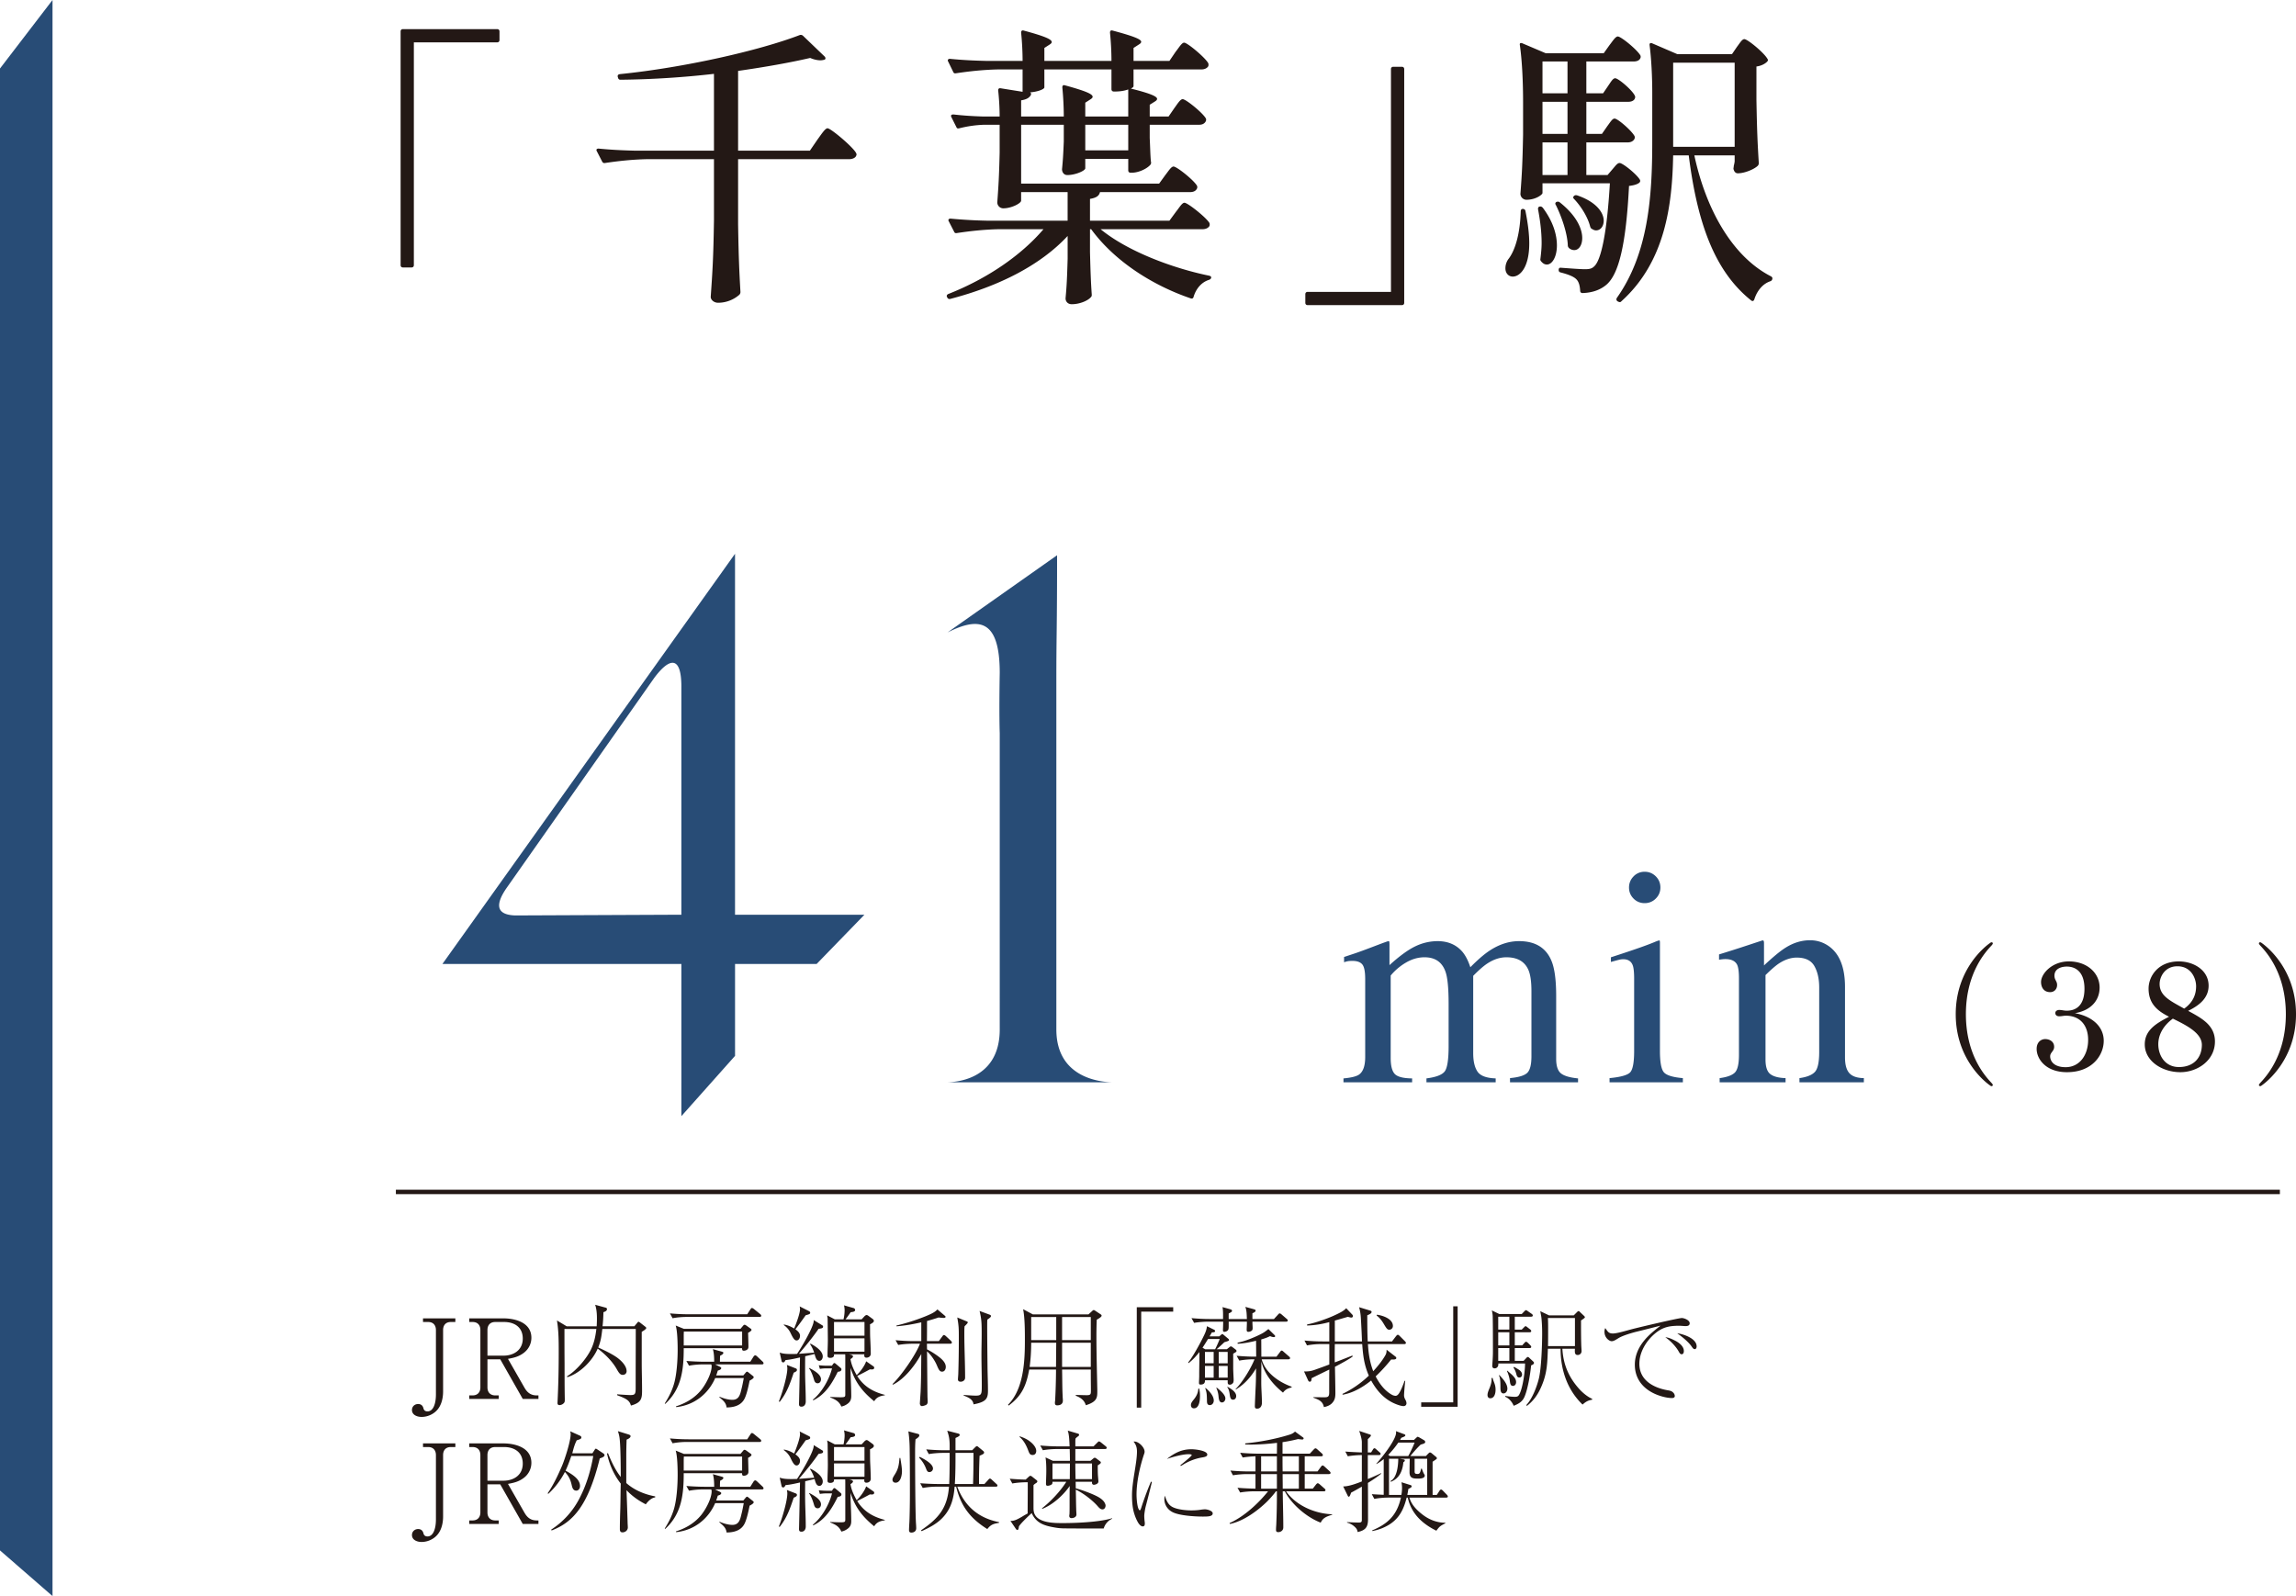
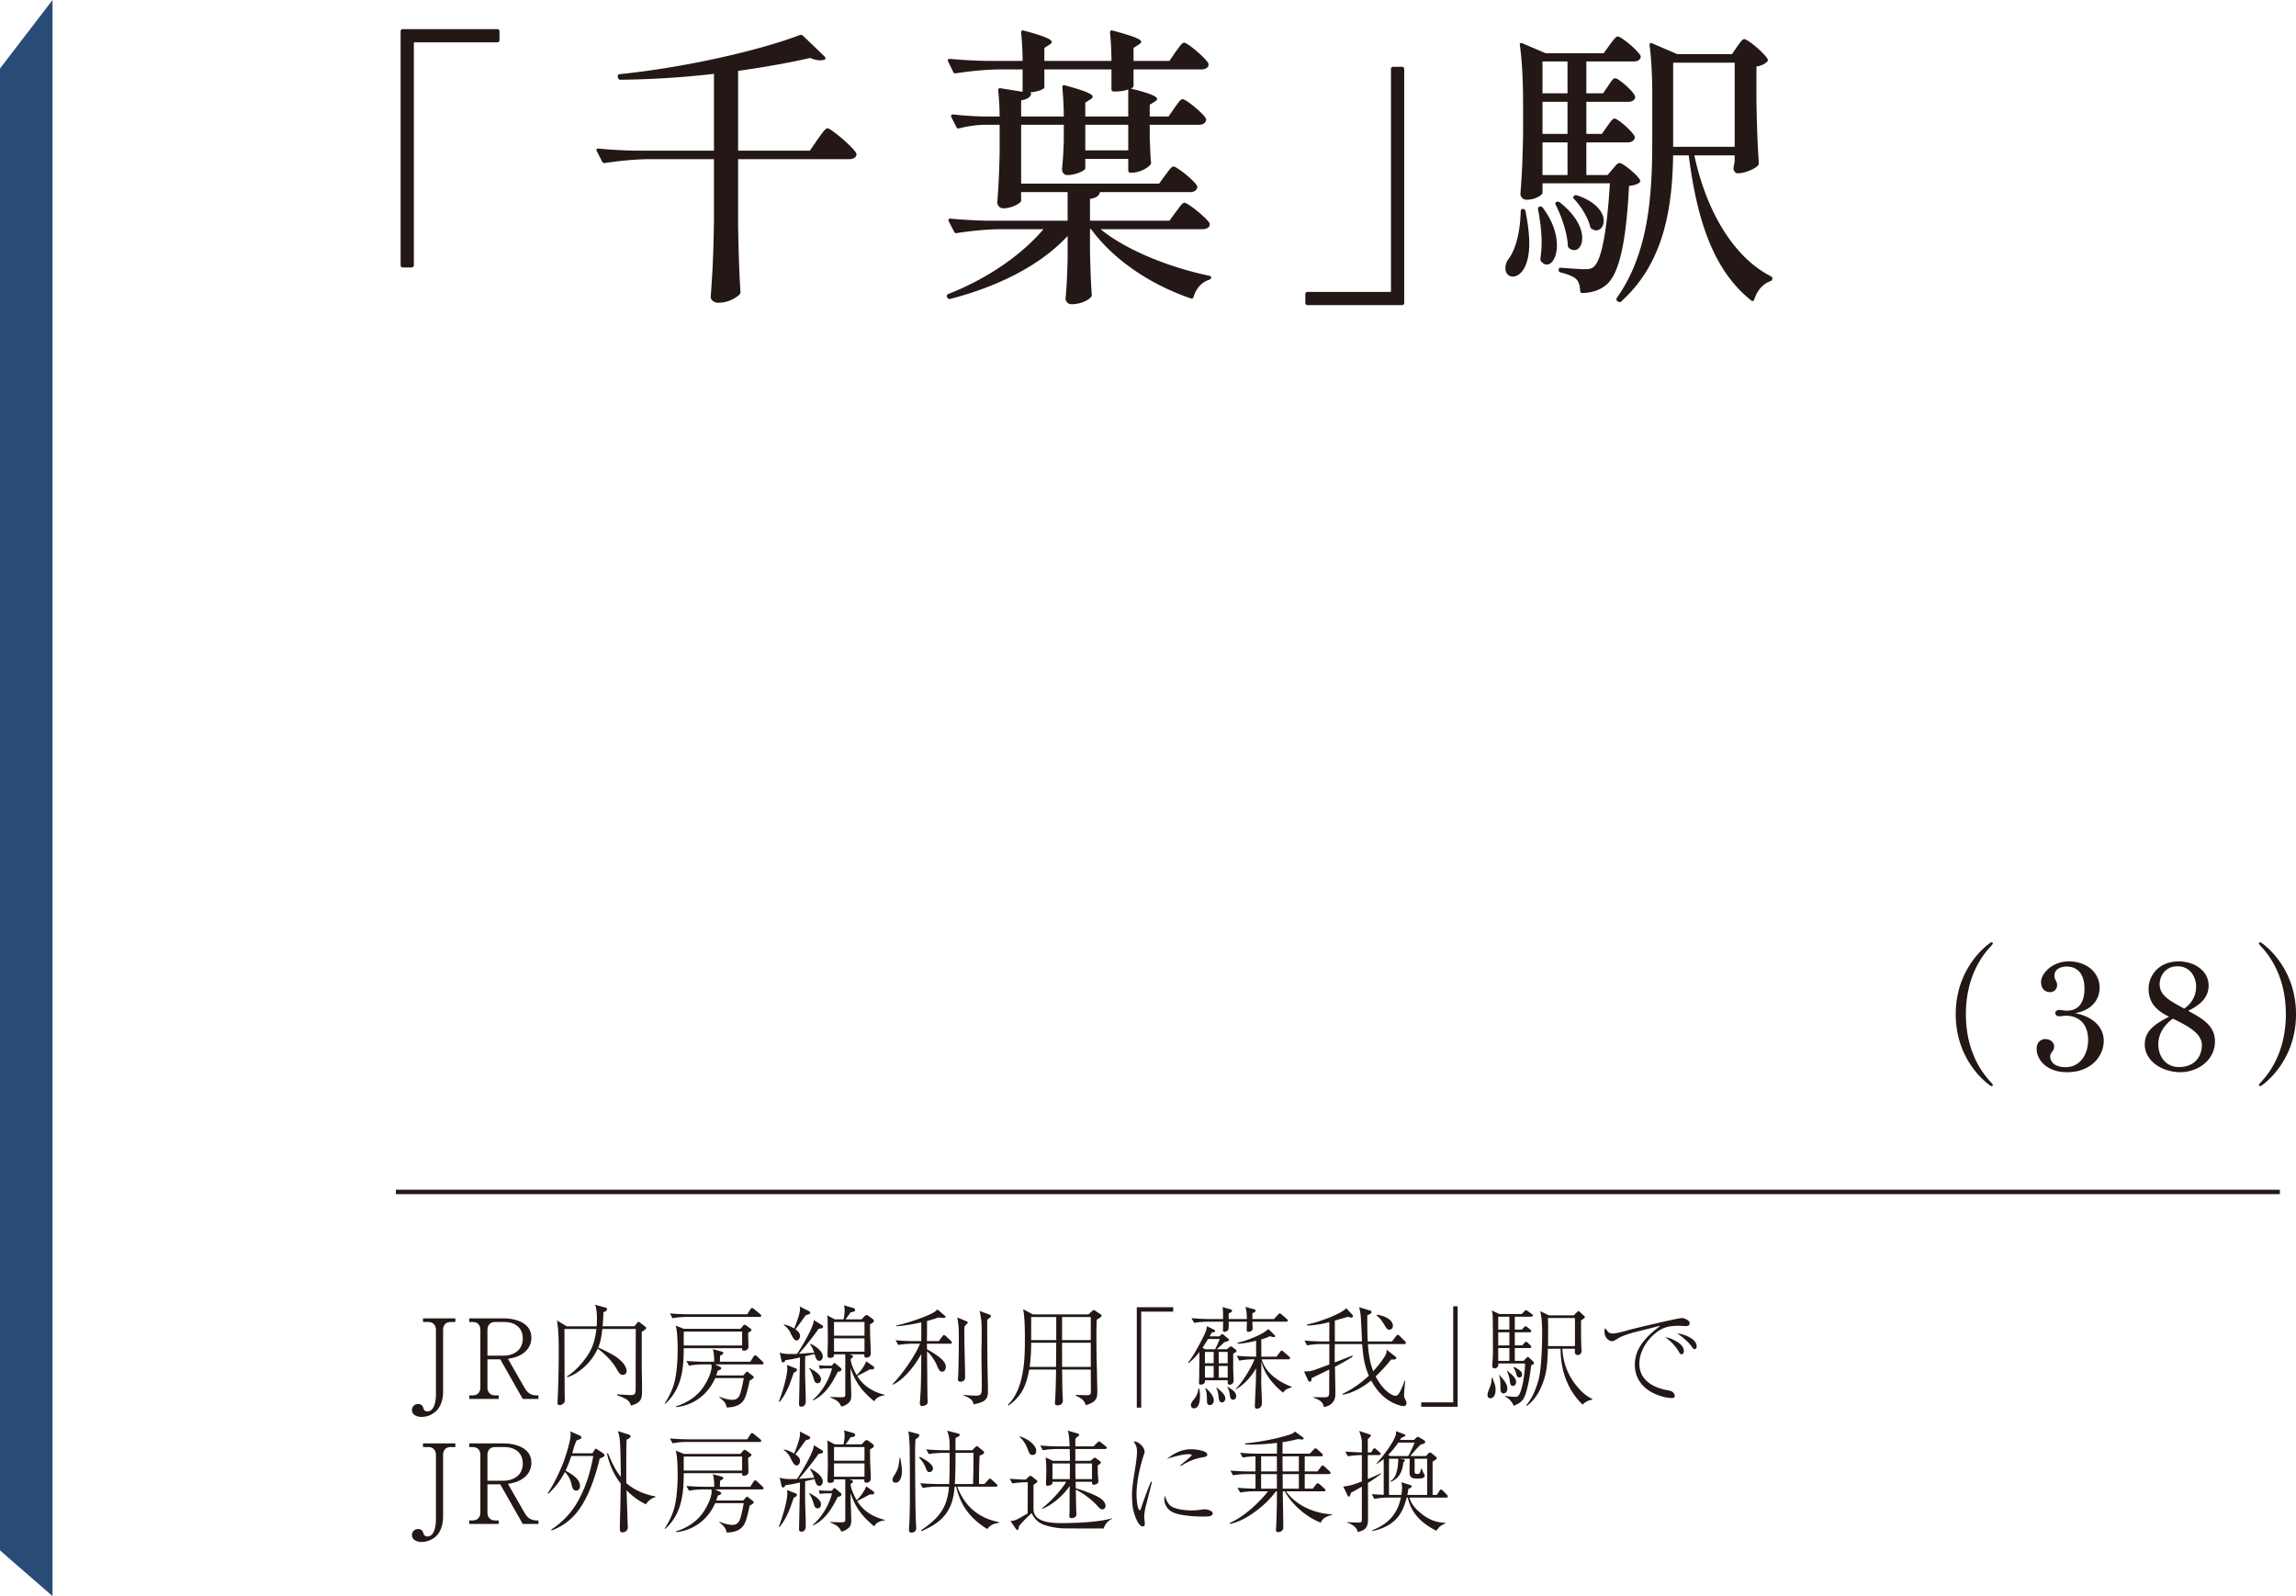
<svg xmlns="http://www.w3.org/2000/svg" data-name="レイヤー 1" width="221.202" height="153.787" viewBox="0 0 221.202 153.787">
  <path d="M39.645 25.77h-.822c-.142 0-.227-.085-.227-.227V3.033c0-.142.085-.227.227-.227h9.072c.142 0 .227.085.227.227v.822c0 .141-.085.227-.227.227h-8.023v21.461c0 .142-.085.227-.227.227zm29.14-18.654c-2.949.34-6.04.539-9.016.566-.141 0-.198-.084-.227-.198l-.028-.085c-.028-.17.057-.227.199-.256 6.18-.623 13.438-2.268 17.35-3.77a.32.32 0 01.312.084l2.07 1.986c.113.113.113.283-.029.311a1.36 1.36 0 01-.368.057c-.255 0-.596-.057-.993-.227-1.956.453-4.366.88-6.945 1.248v7.683h6.917l.737-1.077c.397-.54.737-1.078.964-1.078.312 0 2.438 1.787 2.75 2.382.057.114.057.17 0 .284-.085.197-.368.311-.68.311H71.11v6.294c.056 3.317.113 4.479.226 6.492a.364.364 0 01-.113.284 3.115 3.115 0 01-2.041.765c-.397 0-.71-.283-.71-.566.17-2.44.256-3.686.313-7.371v-5.898h-6.436c-1.418.029-2.721.17-4.054.368-.142.029-.227-.028-.284-.141l-.51-.992c-.085-.142-.028-.255.17-.255 1.134.113 2.268.17 3.43.198h7.684v-7.4zm44.505 13.296c.34-.425.595-.878.823-.878.311 0 2.097 1.417 2.41 1.955a.486.486 0 010 .284c-.114.198-.37.311-.653.311h-9.838c2.552 2.098 6.861 3.742 10.462 4.48.113.028.198.085.198.17-.028.141-.085.17-.198.227-.68.198-1.248.793-1.503 1.645-.028.14-.142.197-.283.14-3.742-1.275-7.371-3.629-9.583-6.662h-.113v2.211c.057 2.099.085 2.864.17 4.083 0 .114 0 .171-.085.255-.284.34-1.078.68-1.843.68-.397 0-.596-.282-.596-.567.114-1.247.143-1.898.2-3.798v-2.211c-2.638 2.835-6.635 4.847-11.313 6.066-.141.03-.227-.027-.284-.14l-.028-.057c-.056-.114 0-.228.142-.284 3.742-1.474 7.003-3.714 9.157-6.238h-4.28c-1.418.03-2.722.17-4.055.37-.142.027-.227 0-.283-.143l-.51-.992c-.086-.142 0-.255.17-.255a47.14 47.14 0 003.458.198h7.825v-2.75h-4.48v.822c0 .256-.935.738-1.7.738a.575.575 0 01-.596-.568c.114-1.588.17-2.38.227-4.79V12.02h-1.474c-.85.028-1.616.142-2.41.34-.142.029-.227.029-.284-.114l-.482-.962c-.085-.171 0-.256.2-.256.963.113 1.927.17 2.89.199h1.56c0-.795-.057-1.758-.142-2.524 0-.142.085-.227.227-.199l2.126.34V6.69h-2.353c-1.417.03-2.721.17-4.054.369-.142.027-.227 0-.283-.143l-.483-.992c-.085-.14 0-.255.17-.255 1.163.115 2.297.171 3.46.198h3.543c0-.878-.056-1.898-.141-2.72 0-.171.085-.256.255-.2 2.098.567 2.693.851 2.693 1.106 0 .086-.085.17-.227.256l-.482.311v1.247h6.464c0-.878-.056-1.898-.141-2.72 0-.171.085-.256.255-.2 2.126.567 2.75.851 2.75 1.079 0 .113-.114.197-.255.283l-.482.311v1.247h3.458l.596-.878c.34-.425.595-.88.822-.88.312 0 2.041 1.447 2.325 1.985a.486.486 0 010 .284c-.114.198-.369.312-.652.312h-6.55v1.616c0 .057-.084.142-.255.228 1.929.481 2.524.764 2.524.992 0 .113-.113.197-.256.283l-.453.283v1.135h1.814l.567-.822c.312-.426.568-.852.794-.852.312 0 1.957 1.333 2.24 1.871a.338.338 0 01-.028.284c-.114.199-.312.312-.624.312h-4.763v1.275c.056 1.192.056 1.645.114 2.269a.336.336 0 01-.03.284c-.282.367-1.105.793-1.814.793h-.113c-.142 0-.226-.085-.226-.227V15.31h-4.14v.906c0 .228-.935.652-1.73.652-.34 0-.51-.283-.51-.566.086-.879.114-1.332.17-2.665V12.02h-4.11v5.67h13.296l.596-.823c.311-.396.567-.822.793-.822.312 0 1.985 1.333 2.268 1.871.029.114.029.171-.028.285-.113.198-.312.311-.68.311h-8.647c-.086.34-.312.54-.964.652v2.098h7.654l.624-.85zm-4.592-11.795c-.313.114-.738.2-1.248.2h-.142c-.142 0-.227-.086-.227-.227v-1.9h-6.464v1.73c0 .17-.623.424-1.389.48.085.03.142.115.085.257-.141.255-.397.425-.935.51v1.56h4.11c0-.908-.056-1.957-.141-2.808 0-.17.085-.255.255-.198 2.07.566 2.665.85 2.665 1.105 0 .086-.085.17-.227.256l-.482.312v1.333h4.14v-2.61zm0 5.87V12.02h-4.14v2.467h4.14zm25.538-8.052h.822c.142 0 .227.085.227.226v22.511c0 .142-.085.227-.227.227h-9.072c-.142 0-.227-.085-.227-.227v-.822c0-.142.085-.227.227-.227h8.023V6.661c0-.141.085-.226.227-.226zm12.472 13.693c.114 0 .227.057.255.198.255 1.249.369 2.297.369 3.12 0 2.353-.907 3.203-1.588 3.203-.397 0-.709-.312-.709-.793 0-.256.057-.54.256-.852.708-.879 1.162-2.55 1.219-4.648 0-.143.084-.228.198-.228zm8.137-7.966c.283-.369.482-.738.708-.738.312 0 1.673 1.192 1.928 1.701.029.114.029.17-.028.284-.113.199-.34.312-.652.312h-3.97v3.146h2.042l.482-.566c.255-.283.454-.596.68-.596.312 0 1.673 1.106 1.957 1.617.057.113.028.198-.057.284-.227.17-.539.254-.992.31-.284 5.671-.993 8.478-2.155 9.498-.624.54-1.418.794-2.325.823-.141 0-.226-.085-.226-.227-.029-.453-.114-.85-.37-1.105-.283-.285-.85-.483-1.502-.653-.142-.028-.198-.113-.198-.226v-.03c0-.14.085-.226.227-.197.794.057 1.843.14 2.296.14s.68-.056.907-.282c.652-.596 1.22-3.176 1.503-7.995h-6.492v.936c0 .14-.624.651-1.56.651a.588.588 0 01-.567-.567c.142-1.898.199-2.834.256-5.698V9.836c0-1.814-.085-3.94-.312-5.5-.029-.17.056-.226.227-.17l2.268.965h5.585l.567-.795c.312-.396.566-.822.793-.822.312 0 1.9 1.305 2.184 1.844.028.113.028.17-.029.283-.114.2-.34.283-.652.283h-4.536v3.063h1.616l.482-.71c.255-.368.454-.737.68-.737.34 0 1.928 1.39 1.928 1.815-.028.311-.312.454-.68.454h-4.026v3.09h1.503l.51-.737zm-6.521 7.74h.028c.114-.029.199.028.284.113 1.02 1.36 1.36 2.637 1.36 3.629 0 1.105-.453 1.843-.963 1.843-.199 0-.369-.085-.539-.284-.085-.086-.113-.17-.085-.283.057-.482.114-.992.114-1.504 0-1.162-.17-2.324-.34-3.231-.029-.142.028-.255.141-.283zm2.693-13.978h-2.41v3.063h2.41V5.924zm0 6.975v-3.09h-2.41v3.09h2.41zm-2.41.822v3.146h2.41v-3.146h-2.41zm1.361 5.727c.114-.028.227-.028.313.056 1.615 1.277 2.154 2.552 2.154 3.43 0 .71-.34 1.164-.765 1.164a.776.776 0 01-.511-.2.364.364 0 01-.113-.282c-.057-1.22-.624-2.807-1.162-3.885-.085-.114-.029-.227.084-.283zm1.673-.567c.085-.086.199-.086.312-.056 1.9.652 2.552 1.7 2.552 2.437 0 .54-.312.936-.738.936-.141 0-.255-.057-.397-.142-.113-.057-.141-.142-.17-.227-.227-.907-.878-1.956-1.559-2.665-.113-.113-.085-.198 0-.283zm15.224-13.666l.482-.708c.284-.368.482-.737.71-.737.31 0 1.927 1.332 2.24 1.928.056.086.027.17-.058.255-.198.198-.567.397-1.02.454V9.61c.056 3.119.113 4.224.227 6.095 0 .114-.029.2-.114.284-.368.34-1.276.709-1.9.709-.255 0-.368-.199-.425-.425 0-.114.029-.171.029-.284a3.68 3.68 0 00.085-.425v-.595h-3.884c1.106 5.16 3.628 9.724 7.37 11.651.114.058.171.142.143.255-.029.143-.085.17-.199.227-.68.227-1.248.851-1.53 1.73-.057.17-.17.227-.313.114-3.544-2.836-5.188-7.485-6.01-13.977h-1.502c-.086 4.791-.766 10.262-4.99 14.062-.086.113-.199.085-.312.028l-.057-.028c-.113-.085-.142-.199-.056-.341 3.004-4.252 3.401-9.667 3.401-14.997V8.93c0-1.503-.085-3.26-.255-4.564-.028-.17.057-.256.227-.2l2.439 1.05h5.272zm-5.67 8.932h5.926v-8.11h-5.925v8.11zm30.528 90.437c-.41-.283-3.303-2.48-3.303-6.861s2.892-6.577 3.303-6.861c.071-.057.114-.07.156-.07.057 0 .113.042.113.099s-.042.113-.099.184c-.496.539-2.494 2.58-2.494 6.648s1.998 6.11 2.494 6.648c.057.07.1.127.1.184 0 .071-.1.1-.114.1-.042 0-.085-.014-.156-.07zm10.955-4.294c0 1.36-1.091 3.018-3.543 3.018-2.07 0-2.92-1.304-2.92-2.24 0-.695.467-.95.821-.95.412 0 .865.228.865.751 0 .413-.383.54-.383.909 0 .481.383 1.048 1.49 1.048 1.332 0 2.168-1.148 2.168-2.636 0-1.332-.723-2.325-2.155-2.325-.198 0-.383.057-.638.057-.212 0-.369-.114-.369-.312 0-.185.17-.298.37-.298.269 0 .467.071.722.071.454 0 1.716-.1 1.716-2.112 0-1.716-.936-2.14-1.702-2.14-.41 0-1.19.14-1.19.878 0 .425.255.51.255.894 0 .41-.284.693-.667.693-.623 0-.879-.481-.879-.978 0-.793 1.05-1.984 2.68-1.984 1.743 0 2.962 1.106 2.962 2.523 0 1.134-.723 2.183-2.38 2.466 1.587.285 2.777 1.235 2.777 2.666zm10.715.056c0 1.856-1.715 2.962-3.331 2.962-1.744 0-3.43-1.064-3.43-2.679 0-1.346 1.048-1.999 2.338-2.665-1.106-.554-1.97-1.247-1.97-2.708 0-1.19.921-2.622 2.906-2.622 1.446 0 2.877.85 2.877 2.339 0 1.205-.92 1.914-1.97 2.424 1.234.68 2.58 1.346 2.58 2.949zm-1.261.326c0-1.163-1.56-1.914-2.793-2.523-.85.61-1.404 1.488-1.404 2.466 0 1.091.653 2.197 1.985 2.197 1.474 0 2.212-.95 2.212-2.14zm-1.702-3.488c.936-.666 1.148-1.474 1.148-2.154 0-.766-.482-1.928-1.8-1.928-1.233 0-1.715 1.049-1.715 1.701 0 1.148.992 1.615 2.367 2.38zm7.299 7.187c.496-.539 2.495-2.58 2.495-6.648s-2-6.11-2.495-6.648c-.057-.07-.1-.127-.1-.184s.057-.1.114-.1c.042 0 .085.014.156.07.41.285 3.303 2.481 3.303 6.862s-2.892 6.578-3.303 6.861c-.071.057-.114.07-.156.07-.014 0-.113-.028-.113-.099 0-.057.042-.113.099-.184z" fill="#231815" />
-   <path d="M70.816 92.881v8.855l-5.17 5.807V92.881H42.624l28.19-39.523v34.778h12.467l-4.604 4.745h-7.862zm-5.17-26.703c0-3.116-1.205-2.763-2.622-.85L48.787 85.586c-.92 1.346-1.204 2.55.85 2.62l16.008-.07V66.178zm41.72 38.107H91.075c.567 0 5.242 0 5.242-5.1V70.64s-.071-1.77 0-5.808c0-5.24-2.055-5.383-5.03-3.895l10.555-7.438c0 7.083-.071 7.65-.071 11.971v33.716c0 5.1 5.029 5.1 5.595 5.1zm22.067-.377c.756-.068 1.26-.195 1.512-.378.387-.282.581-.843.581-1.686V94.33c0-.716-.094-1.187-.283-1.41s-.502-.334-.938-.334c-.203 0-.356.01-.458.03-.101.02-.22.052-.356.101v-.509l1.047-.348c.378-.126.998-.354 1.86-.684.862-.328 1.318-.494 1.366-.494.049 0 .078.025.087.073s.015.14.015.277v1.961c.96-.872 1.788-1.475 2.485-1.81a4.929 4.929 0 012.151-.501c.998 0 1.793.34 2.383 1.018.31.369.567.867.771 1.497.717-.727 1.342-1.265 1.875-1.614.92-.6 1.86-.901 2.819-.901 1.56 0 2.601.635 3.124 1.904.3.717.451 1.85.451 3.4v6.032c0 .688.153 1.156.458 1.402.305.248.855.41 1.65.488v.377h-6.555v-.406c.843-.078 1.397-.248 1.664-.51s.4-.793.4-1.597v-6.264c0-.94-.102-1.633-.305-2.079-.359-.794-1.061-1.191-2.108-1.191-.63 0-1.255.208-1.874.625-.36.242-.8.63-1.323 1.163v7.44c0 .784.138 1.38.414 1.788.276.406.86.625 1.751.654v.377h-6.67v-.377c.92-.117 1.506-.34 1.758-.67.252-.328.378-1.142.378-2.44v-4.061c0-1.49-.097-2.514-.29-3.075-.32-.95-.999-1.424-2.035-1.424-.591 0-1.173.162-1.744.487a5.468 5.468 0 00-1.512 1.271v7.95c0 .736.129 1.245.385 1.525.257.281.816.428 1.68.437v.377h-6.614v-.377zm25.635-.028c1.037-.098 1.69-.275 1.962-.532.271-.256.407-.951.407-2.086V94.33c0-.63-.044-1.066-.131-1.308-.145-.397-.45-.596-.916-.596-.107 0-.21.01-.312.03s-.395.097-.88.232v-.45l.625-.204c1.696-.552 2.878-.97 3.547-1.25.27-.116.445-.174.523-.174.02.068.03.14.03.218v10.434c0 1.105.132 1.798.399 2.078.266.281.87.461 1.81.54v.405h-7.064v-.406zm2.31-19.434a1.44 1.44 0 011.076-.449c.416 0 .773.148 1.068.44.296.296.444.655.444 1.079 0 .414-.148.77-.444 1.062a1.457 1.457 0 01-1.068.442 1.45 1.45 0 01-1.075-.442c-.29-.293-.436-.648-.436-1.062s.145-.772.436-1.07zm8.297 19.434c.688-.089 1.17-.26 1.446-.517s.414-.831.414-1.722v-7.383c0-.615-.058-1.048-.174-1.298-.184-.366-.562-.548-1.134-.548-.087 0-.177.004-.269.014-.092.01-.206.025-.342.044v-.509a129.54 129.54 0 002.82-.9l1.366-.451c.068 0 .109.024.124.072a.744.744 0 01.022.204v2.136c.89-.832 1.585-1.405 2.088-1.715.755-.475 1.538-.711 2.35-.711.658 0 1.257.188 1.8.566 1.043.737 1.566 2.05 1.566 3.938v6.787c0 .698.139 1.202.418 1.512.278.31.745.47 1.398.48v.406h-6.205v-.406c.707-.097 1.2-.293 1.482-.59.28-.295.421-.937.421-1.925v-6.205c0-.833-.153-1.524-.462-2.07-.309-.549-.877-.823-1.705-.823-.569 0-1.147.195-1.735.582-.327.223-.751.59-1.271 1.104v8.14c0 .696.155 1.164.465 1.401s.8.367 1.468.386v.406h-6.351v-.406z" fill="#284c76" />
  <path d="M43.434 127.378c-.49 0-.745.309-.745.777v5.914c0 .797-.234 1.648-.936 2.105-.33.223-.734.35-1.138.35-.415 0-.925-.18-.925-.67 0-.34.266-.573.595-.573.309 0 .458.191.511.415.064.255.245.296.394.296.542 0 .808-.722.808-1.636v-6.201c0-.468-.266-.777-.745-.777h-.5v-.35h3.117v.35h-.436zm8.441 7.413h-1.51l-2.17-3.818h-1.233v2.701c0 .469.265.777.755.777h.33v.34h-2.84v-.34h.319c.489 0 .755-.308.755-.777v-5.52c0-.478-.266-.776-.755-.776h-.32v-.35h3.277c1.19 0 2.712.414 2.712 1.87 0 .575-.267 1.096-.724 1.448-.489.372-.946.479-1.531.584l1.595 2.787c.277.479.617.734 1.18.734h.16v.34zm-3.382-4.169c1.02 0 1.872-.553 1.872-1.648 0-1.096-.798-1.596-1.808-1.596h-.84c-.49 0-.755.298-.755.777v2.467h1.53zm12.621-2.829l.266-.32c.042-.052.085-.115.138-.115.042 0 .096.042.18.105l.437.341c.063.054.127.096.127.15 0 .116-.34.318-.436.37v2.905c0 .914.032 1.829.032 2.732 0 .787-.053 1.192-1.074 1.469-.138-.532-.521-.691-1.33-1v-.086c.245.022 1.054.075 1.277.075.446 0 .51-.095.51-.67v-.65c0-1.679.01-3.37.01-5.05H58.03c-.086.701-.128 1.106-.394 1.786.563.255 1.393.65 1.882 1.02.372.288.851.757.851 1.266 0 .213-.16.352-.372.352-.266 0-.383-.213-.628-.639-.446-.744-1.127-1.403-1.786-1.892-.5 1.17-1.702 2.383-2.925 2.754l-.032-.084c.893-.533 1.914-1.724 2.35-2.67.277-.596.405-1.244.479-1.893h-3.073c0 1.106 0 2.211.01 3.318 0 1.137 0 2.276.021 3.414v.095c0 .096 0 .202-.064.287a.608.608 0 01-.446.224c-.149 0-.202-.096-.191-.234.085-1.734.116-3.286.116-4.828 0-1.032 0-2.075-.17-3.095l.936.563h2.893c.032-.648.064-1.457-.149-2.074l1.01.277c.085.02.128.053.128.149 0 .17-.202.244-.34.287-.01.457-.032.904-.085 1.361h3.063zm10.225.244l.244-.287c.043-.052.086-.105.15-.105.063 0 .137.053.201.096l.309.222c.063.043.16.107.16.17 0 .108-.246.245-.33.287.01.287.032 1.096.032 1.362 0 .277-.288.362-.436.362-.15 0-.17-.054-.181-.245h-5.616c0 2.031-.191 3.914-1.786 5.37l-.043-.042c.383-.606.691-1.201.893-1.893.266-.925.351-2.297.351-3.265 0-.584-.021-1.84-.191-2.35l.787.318h5.456zm-5.02-1.403h5.669l.297-.458c.032-.053.096-.148.16-.148s.148.064.202.106l.585.479c.053.042.106.095.106.159 0 .095-.085.117-.16.117H66.17c-.415 0-.968.043-1.372.128l-.255-.468c.595.053 1.18.085 1.776.085zm5.966 4.573l.308-.489c.033-.054.107-.128.16-.128.064 0 .138.053.202.117l.511.479c.043.043.096.106.096.16 0 .105-.086.116-.16.116h-4.51l.458.224c.042.021.138.074.138.127 0 .15-.212.213-.33.245-.053.16-.095.32-.16.468h2.617l.234-.277c.043-.053.085-.085.128-.085s.106.053.149.085l.372.298c.043.032.117.085.117.149 0 .128-.287.277-.394.33-.095.478-.287 1.393-.52 1.797-.33.595-.99.787-1.702.787-.043-.467-.372-.701-.702-.989l.032-.043c.372.16.83.298 1.233.298.617 0 .745-.478.872-1.032.096-.371.15-.68.224-1.062h-2.755c-.68 1.562-2.063 2.627-3.765 2.796l-.01-.074c.946-.299 1.808-.808 2.435-1.585.436-.542 1-1.585 1-2.286a.445.445 0 00-.043-.17h-.765c-.415 0-.968.042-1.372.127l-.255-.457c.595.042 1.18.074 1.776.074h.903c0-.382-.02-.851-.127-1.213l.84.235c.107.031.17.053.17.117 0 .139-.212.234-.308.276-.021.203-.021.394-.021.585h2.924zm-6.413-2.605v1.042h5.626v-1.35h-5.615c0 .105-.01.212-.01.308zm9.162 6.433c.298-.7.82-2.445.82-3.18 0-.105-.011-.17-.043-.34l.85.331c.075.031.118.063.118.148 0 .096-.054.16-.309.266-.361 1.064-.638 1.904-1.35 2.808l-.086-.033zm3.361-7.763c0-.031 0-.053-.01-.085l.85.521c.053.033.064.075.064.128 0 .138-.149.16-.436.201-.457.682-1.34 1.777-1.893 2.405.49-.033.978-.075 1.468-.107a3.073 3.073 0 00-.394-.82l.043-.052c.436.223 1.18.692 1.18 1.234 0 .191-.106.424-.33.424-.255 0-.361-.275-.457-.658l-.904.213c-.01.467-.01.925-.01 1.393 0 .989.063 1.978.063 2.966 0 .246-.117.5-.414.5-.17 0-.234-.074-.234-.244 0-.106.01-.33.01-.457.032-1.34.053-2.691.085-4.042-.457.107-.925.213-1.393.255-.064.117-.117.224-.223.224-.085 0-.138-.042-.16-.128l-.18-.818c.297.117.68.138 1.074.138.202 0 .436 0 .595-.012.372-.53 1.606-2.605 1.606-3.18zm-1.319 1.447c0 .18-.106.436-.33.436-.191 0-.33-.192-.574-.703a1.933 1.933 0 00-.67-.786l.022-.043c.361.053.67.192.988.383.245-.606.564-1.457.564-1.883 0-.085-.021-.17-.032-.244l.904.457c.064.031.107.085.107.16 0 .106-.086.138-.436.234-.32.457-.649.915-.99 1.35.214.16.447.34.447.64zm2.02 4.19c0 .19-.116.373-.318.373-.234 0-.309-.182-.362-.373-.106-.362-.244-.755-.468-1.063l.021-.043c.479.266 1.128.617 1.128 1.106zm.48-1.063c-.17 0-.415.02-.586.053l-.105-.352c.233.022.52.043.754.043h.51l.118-.17c.032-.043.075-.086.127-.086.033 0 .064.022.117.065l.479.404c.064.053.075.096.075.139 0 .191-.213.222-.351.233-.554 1.116-1.202 2.202-2.372 2.755l-.021-.074c.86-.692 1.574-1.957 1.84-3.01h-.586zm2.233-1.352l.181.043c.085.022.191.075.191.16 0 .075-.106.18-.244.254.095.586.33 1.065.595 1.543.33-.287.787-.915.915-1.33l.69.479c.065.043.086.086.086.15 0 .084-.064.158-.213.158-.053 0-.138 0-.202-.01-.403.223-.819.436-1.223.638.628 1.011 1.532 1.532 2.66 1.819v.042c-.437.064-.788.17-1.022.574-1.116-.903-1.84-1.828-2.276-3.211 0 .287 0 .564.01.84.022.627.054 1.255.054 1.883 0 .297-.085.531-.33.713a1.419 1.419 0 01-.627.287c-.213-.512-.585-.682-1.074-.883l.01-.043c.213.01.755.031.968.031.457 0 .479-.042.479-.287v-3.147c0-.533 0-.628-.011-.703h-1.074v.086c0 .159-.15.254-.362.254-.17 0-.266-.052-.266-.212 0-.51.033-1.032.033-1.542 0-.191-.022-2.01-.022-2.052a2.68 2.68 0 01-.042-.287l.734.382h.84a4.04 4.04 0 00.106-.872c0-.138-.021-.34-.064-.478l.936.265c.085.022.139.107.139.192 0 .17-.298.191-.426.202-.16.234-.32.468-.5.691h1.553l.297-.319c.033-.032.128-.096.17-.096.054 0 .118.022.171.064l.436.32c.053.042.106.106.106.18 0 .138-.202.245-.372.33.01.468 0 .946.022 1.383.02.392.042.872.052 1.446 0 .233-.18.383-.414.383-.138 0-.213-.064-.213-.213 0-.032 0-.074.01-.107H81.81zm-1.457-1.796h2.935v-1.32h-2.935v1.32zm2.935.254h-2.935v1.288h2.935v-1.288zm7.163.268l.33-.448c.084-.117.117-.139.16-.139.063 0 .159.074.212.128l.446.415c.064.064.107.117.107.18 0 .096-.085.117-.16.117h-2.243c0 .182.01.362.01.543.415.202.968.564 1.319.861.244.213.489.49.489.83 0 .213-.107.457-.361.457-.235 0-.33-.213-.511-.638-.192-.447-.564-1-.936-1.319.021 1.426.021 2.85.043 4.266 0 .201.02.436.02.595 0 .128-.042.245-.17.308a1.342 1.342 0 01-.372.107c-.17 0-.212-.18-.212-.256 0-.031.063-.946.074-1.127.053-1.213.053-2.425.064-3.637-.596 1.084-1.595 2.404-2.733 2.956l-.043-.053c.85-.83 2.234-2.797 2.648-3.893h-.723c-.415 0-.968.043-1.372.117l-.255-.457c.596.053 1.18.086 1.776.086h.702v-1.809c-.787.181-1.585.319-2.393.383v-.074a19.516 19.516 0 002.86-.915c.373-.16.83-.34 1.086-.638l.701.596c.054.042.086.074.086.117 0 .096-.128.106-.202.106-.107 0-.32-.022-.469-.043-.372.129-.744.234-1.116.34 0 .638 0 1.288-.01 1.937h1.148zm2.627-1.927c.138.053.16.074.16.128 0 .053-.064.128-.309.372-.022.235-.022.468-.022.713 0 1.414.075 2.828.075 4.243 0 .234-.202.383-.425.383-.16 0-.266-.063-.266-.233 0-.054.021-.287.032-.49a104.3 104.3 0 00.053-3.435c0-.946 0-1.212-.15-2.032l.852.351zm2.276-.617c.085.032.117.074.117.128 0 .096-.085.16-.351.35-.01.224-.01.448-.01.67 0 1.3.02 2.607.031 3.905.01.765.043 1.531.043 2.286 0 .745-.181 1.074-1.394 1.298-.042-.5-.552-.692-.957-.852l.011-.052c.361.021.819.064 1.18.064.575 0 .564-.182.564-1.064 0-.968-.032-1.925-.032-2.882 0-.66.021-1.32.021-1.968 0-.988 0-1.425-.202-2.244l.979.361zm1.824 8.754l-.064-.075c1.51-1.51 1.627-4.18 1.627-6.19 0-.882 0-2.18-.17-3.02l.936.5h5.36l.351-.32c.074-.074.106-.095.149-.095.042 0 .074.01.138.054l.543.36c.052.032.085.075.085.128 0 .128-.351.32-.469.383a38.341 38.341 0 00-.031 1.552c0 1.735.053 3.468.085 5.202v.18c0 .585-.043.979-1.106 1.309-.139-.49-.521-.745-.968-.915v-.074c.34 0 .734.021 1.063.021.394 0 .394-.106.394-.5 0-.479-.01-.957-.01-1.436v-.532h-2.766c.021.841.01 1.69.053 2.531 0 .16.022.31.022.458 0 .33-.245.458-.543.458-.17 0-.223-.086-.223-.235 0-.074.01-.148.021-.223a61.56 61.56 0 00.085-2.797v-.192h-2.584c-.277 1.52-.692 2.52-1.978 3.468zm2.02-3.723h2.542l.021-2.33h-2.414c0 .778-.043 1.553-.149 2.33zm.149-2.584h2.414V126.9h-2.414v2.223zm5.743-2.223h-2.765v2.223h2.765V126.9zm0 2.477h-2.765v2.33h2.765v-2.33zm4.431-3.424h3.51v.426h-3.083v9.252h-.426v-9.678zm6.568 7.094c0 .266-.17.362-.425.362-.128 0-.15-.064-.15-.181 0-.138.022-.446.022-.649 0-.776.021-1.542.021-2.307-.33.414-.638.754-1.053 1.074l-.032-.075c.394-.437 1.16-1.84 1.436-2.414.17-.341.34-.68.373-1.074l.69.34c.043.022.097.064.097.127 0 .117-.15.128-.309.128l-.223.383h.935l.15-.128c.085-.074.117-.096.148-.096.033 0 .075.043.138.096l.394.33c.053.043.106.085.106.149 0 .074-.042.095-.446.213-.245.234-.49.468-.755.68h.989l.244-.191c.053-.042.096-.085.15-.085s.127.053.17.085l.265.202c.043.032.107.085.107.148 0 .086-.054.118-.32.267v1.478c.012.394.043.968.043 1.021 0 .148-.01.277-.085.352-.085.084-.16.137-.277.137-.17 0-.212-.074-.212-.245v-.18h-2.19v.053zm-.478 1.446c0 .394-.054 1.203-.585 1.203-.182 0-.287-.128-.287-.309 0-.202.105-.33.318-.596.234-.298.372-.617.394-.989l.085-.01c.053.255.075.436.075.701zm4.52-7.402c-.022-.393-.011-.798-.15-1.17l.735.202c.223.065.254.086.254.16 0 .127-.212.213-.308.255v.553h2.074l.383-.415c.085-.096.117-.127.17-.127s.117.043.202.117l.468.405c.053.042.107.084.107.159 0 .096-.086.116-.16.116h-3.244c0 .225.021.479.021.617 0 .117-.02.202-.095.256a.532.532 0 01-.33.106c-.127 0-.149-.084-.149-.202 0-.16.022-.5.022-.777h-1.755v.447c0 .192-.011.319-.086.394a.485.485 0 01-.33.138c-.106 0-.137-.053-.137-.16 0-.053.021-.51.021-.819h-1.436c-.404 0-.968.043-1.361.117l-.256-.457c.585.053 1.18.085 1.766.085h1.276v-.287c0-.287 0-.574-.053-.861l.691.191c.15.042.224.075.224.16 0 .107-.075.138-.32.265v.532h1.756zm-3.063 2.914c.116-.212.361-.765.446-.99h-1.127a22.9 22.9 0 01-.532.842l.255.148h.958zm-.979 1.35h.84v-1.095h-.84v1.096zm0 1.384h.84v-1.127h-.84v1.127zm.85 2.212c0 .223-.148.436-.382.436-.276 0-.276-.266-.276-.469-.011-.637-.033-.807-.17-1.158l.042-.021c.34.276.787.744.787 1.212zm1.117-.203c0 .182-.127.383-.33.383-.276 0-.308-.383-.329-.584a2.455 2.455 0 00-.213-.82l.033-.031c.276.223.84.67.84 1.052zm.224-4.488h-.862v1.096h.862v-1.096zm0 1.352h-.862v1.127h.862v-1.127zm.819 2.903c0 .191-.107.35-.309.35-.244 0-.276-.244-.319-.541-.032-.246-.085-.468-.233-.671l.031-.032c.309.181.83.479.83.894zm1.914-5.33c-.564.14-1.202.267-1.776.288v-.106c.67-.117 1.628-.51 2.233-.819.32-.159.458-.276.734-.49l.585.575c.032.032.064.074.064.107 0 .085-.085.095-.138.095a.958.958 0 01-.351-.095c-.277.138-.457.202-.851.319l.01 1.66h1.458l.33-.437c.074-.096.106-.149.17-.149.063 0 .116.053.191.117l.51.447c.054.042.107.085.107.159 0 .095-.085.117-.16.117h-2.574c.34 1.298 1.681 2.213 2.883 2.638v.075c-.362.084-.606.191-.83.499-.978-.808-1.776-1.755-2.084-3 0 .67-.011 1.34-.011 2.01 0 .66.064 1.32.064 1.968 0 .288-.138.564-.458.564-.159 0-.223-.064-.223-.223 0-.16.064-1.606.085-2.01.032-.755.022-1.095.032-1.648-.479.808-1.127 1.553-1.946 2.031l-.021-.043c.659-.648 1.478-2 1.819-2.861h-.107c-.404 0-.968.043-1.361.128l-.256-.468c.585.053 1.181.085 1.766.085h.117l-.011-1.532zm10.205.065c-.022-.713-.064-1.5-.107-2.244a4.926 4.926 0 00-.17-1.053l1.042.319c.075.021.16.043.16.138 0 .128-.17.224-.415.32 0 .553 0 1.68.043 2.52h2.34l.382-.5c.096-.117.139-.138.17-.138.064 0 .107.032.192.117l.489.49c.042.042.106.106.106.17 0 .096-.085.117-.16.117h-3.498c.053.914.18 1.754.51 2.615.606-.67.936-1.127 1.18-1.562.096-.17.107-.34.107-.51l.809.627c.042.031.127.096.127.17 0 .148-.223.148-.34.148h-.16a16.456 16.456 0 01-1.489 1.627c.362.692.851 1.362 1.542 1.756a.858.858 0 00.362.116c.213 0 .34-.223.436-.393.17-.309.32-.713.447-1.053h.063a23.972 23.972 0 00-.116 1.35c0 .214.042.31.138.49a.695.695 0 01.096.318c0 .171-.118.278-.287.278-.213 0-.575-.128-.777-.213-1.063-.436-1.797-1.266-2.34-2.254-.787.637-1.744 1.201-2.755 1.371v-.085a9.635 9.635 0 002.532-1.755c-.457-1.053-.553-1.914-.638-3.04H128.6c-.01.466-.01.944-.01 1.423 0 .107 0 .225.01.34.564-.211 1.128-.436 1.691-.658l.032.085c-.308.254-1.244.754-1.712 1 .01.372.043 2.105.043 2.499 0 .404-.033.702-.33 1.01-.202.212-.5.32-.777.372-.106-.574-.52-.722-1.01-.904v-.053c.213.01.872.01 1.117.01.361 0 .404-.148.404-.499 0-.872 0-1.52.01-2.17-.319.15-1.34.65-1.701.83-.022.202-.032.34-.181.34-.085 0-.138-.074-.17-.15l-.383-.84h.191c.373 0 .66-.084 1-.212.415-.148.83-.297 1.245-.457v-1.967h-.777a7.41 7.41 0 00-1.372.127l-.244-.468c.584.054 1.17.085 1.765.085h.628v-1.861a9.059 9.059 0 01-2.138.33v-.106c.776-.14 1.978-.564 2.701-.905.383-.18.819-.382 1.064-.659l.574.606a.226.226 0 01.074.16c0 .085-.074.138-.16.138-.063 0-.255-.053-.329-.074-.425.127-.84.244-1.255.362v2.01h2.617zm2.978-1.488a.35.35 0 01-.352.361c-.18 0-.266-.117-.542-.586-.117-.191-.319-.52-.68-.787l.042-.074c.553.074 1.532.395 1.532 1.086zm6.237 7.784h-3.51v-.425h3.085v-9.253h.425v9.678zm3.368-2.776c.053.213.127.373.191.554.054.159.096.329.096.585 0 .319-.096.818-.51.818-.181 0-.266-.138-.266-.308 0-.18.053-.33.202-.691.106-.255.191-.542.191-.82 0-.052-.01-.095-.01-.137h.106zm2.988-1.649l.234-.244c.107-.117.128-.127.17-.127.065 0 .118.053.192.127l.319.298c.043.043.085.085.085.139 0 .137-.17.202-.277.244-.074.809-.308 2.233-.616 2.977-.202.512-.574.724-1.064.916-.149-.373-.457-.724-.819-.873v-.074c.192.031.724.085.915.085.287 0 .372-.063.49-.32.297-.626.51-2.115.51-2.892h-2.574v.096c0 .202-.15.373-.35.373-.171 0-.235-.096-.235-.256 0-.096.064-.744.064-1.34 0-.798 0-2.7-.021-3.414 0-.16-.043-.415-.086-.574l.723.35h2.16l.234-.245c.095-.095.127-.126.18-.126.032 0 .075.021.192.106l.35.245c.065.042.107.096.107.158 0 .096-.085.117-.16.117h-1.573v1.245h.67l.191-.192c.107-.105.128-.137.18-.137s.096.042.15.084l.287.224c.053.042.106.096.106.16 0 .095-.085.116-.159.116h-1.425v1.266h.712l.202-.223c.096-.107.128-.128.17-.128.064 0 .139.064.181.107l.224.223c.074.074.095.128.095.16 0 .095-.085.117-.159.117h-1.425v1.232h.85zm-2.445-3.01h1.074v-1.244h-1.074v1.245zm0 1.522h1.074v-1.266h-1.074v1.266zm1.074.256h-1.074v1.232h1.074v-1.232zm-.522 3.115c.17.224.33.511.33.798 0 .224-.138.458-.372.458-.298 0-.298-.351-.298-.639 0-.605-.032-.893-.149-1.095l.053-.032c.064.085.256.266.436.51zm.894-.414c.16.17.276.35.276.584 0 .182-.106.362-.308.362-.234 0-.266-.233-.298-.5a3.276 3.276 0 00-.277-.936l.043-.031c.16.16.393.33.564.521zm.585-.586c.149.108.265.256.265.437 0 .15-.095.287-.254.287-.213 0-.256-.17-.31-.372a1.85 1.85 0 00-.275-.606l.085-.043c.138.085.297.17.489.297zm4.148-2.052c.085 1.468.574 2.68 1.552 3.796.34.395.83.82 1.319 1.033v.085c-.404.064-.628.202-.925.468-1.479-1.425-2.117-3.35-2.117-5.382h-1.223c-.053 1.34-.064 2.34-.617 3.617-.319.755-.733 1.37-1.393 1.882l-.085-.053c.574-.596 1.01-1.724 1.212-2.52.256-1 .33-3.32.33-4.415 0-.51-.021-1.021-.074-1.521-.011-.106-.085-.467-.107-.606l.851.405h2.372l.319-.32c.032-.032.095-.095.149-.095s.095.053.138.095l.383.363c.043.042.085.083.085.137 0 .042-.021.074-.372.309 0 .765 0 1.52.021 2.276 0 .158.032.574.032.67a.37.37 0 01-.372.383c-.245 0-.277-.192-.277-.383 0-.075 0-.15.011-.224h-1.212zm1.212-2.957h-2.606c.022.351.022.713.022 1.064 0 .543 0 1.096-.011 1.639h2.595v-2.703zm3.653 1.49c.404 0 1.319-.278 1.755-.394.596-.16 4.541-1.096 4.892-1.096.213 0 .755.203.755.5 0 .234-.202.277-.393.277-.17 0-.415-.031-.628-.031-1 0-1.637.148-2.404.818-.808.713-1.424 1.755-1.424 2.85 0 1.564 1.329 2.297 2.7 2.542.245.042.426.064.597.266a.489.489 0 01.117.287c0 .149-.128.202-.266.202-.532 0-1.234-.202-1.724-.436-1.148-.542-1.86-1.488-1.86-2.776 0-.882.35-1.659.903-2.329.447-.553 1.021-1 1.575-1.436-.66.17-1.532.394-2.234.564-.574.139-1.446.405-1.83.649-.371.234-.499.287-.648.287-.213 0-.691-.309-.691-.914 0-.139.02-.224.074-.352.245.33.309.522.734.522zm6.041.713c.362.191.798.53.798.978 0 .138-.043.309-.213.309-.117 0-.18-.086-.266-.235-.266-.5-.83-1.085-1.308-1.404.362.032.67.191.989.352zm2.031.53c0 .17-.085.266-.18.266-.128 0-.192-.095-.309-.265-.319-.457-.925-.936-1.382-1.266.616.085 1.871.5 1.871 1.266zm-120.025 9.698c-.49 0-.745.309-.745.776v5.914c0 .796-.234 1.648-.936 2.105a2.05 2.05 0 01-1.138.352c-.415 0-.925-.182-.925-.67 0-.341.266-.575.595-.575.309 0 .458.192.511.414.064.256.245.298.394.298.542 0 .808-.723.808-1.637v-6.2c0-.468-.266-.777-.745-.777h-.5v-.351h3.117v.351h-.436zm8.441 7.412h-1.51l-2.17-3.817h-1.233v2.701c0 .468.265.776.755.776h.33v.34h-2.84v-.34h.319c.489 0 .755-.308.755-.776v-5.52c0-.479-.266-.776-.755-.776h-.32v-.351h3.277c1.19 0 2.712.415 2.712 1.872a1.81 1.81 0 01-.724 1.446c-.489.373-.946.478-1.531.585l1.595 2.786c.277.478.617.734 1.18.734h.16v.34zm-3.382-4.168c1.02 0 1.872-.553 1.872-1.648 0-1.096-.798-1.596-1.808-1.596h-.84c-.49 0-.755.297-.755.776v2.468h1.53zm8.579-2.638l.213-.33c.064-.106.085-.117.117-.117.043 0 .106.042.17.085l.542.362c.064.043.128.095.128.181 0 .127-.17.213-.457.309-1.128 4.572-2.595 6.168-4.648 6.944l-.032-.085a7.813 7.813 0 002.712-2.988c.68-1.309 1.085-2.66 1.34-4.106h-2.116c-.16.479-.34.957-.553 1.414.733.405 1.393.84 1.393 1.49 0 .213-.127.436-.362.436-.319 0-.393-.32-.446-.564-.117-.51-.288-.85-.649-1.234a7.62 7.62 0 01-1.585 2.095l-.085-.031c.574-.83 1-1.744 1.394-2.66.276-.648.829-2.371.829-3.03a.708.708 0 00-.053-.298l.925.415c.075.032.16.085.16.18 0 .128-.096.17-.447.278-.18.37-.255.584-.426 1.254h1.936zm6.052 4.148v.096c-.362.043-.702.383-.905.67-.723-.372-1.297-.777-1.86-1.362.042 1.022.074 2.053.106 3.075 0 .148.021.37.021.52 0 .267-.245.468-.51.468-.202 0-.256-.127-.256-.309 0-.659.021-1.329.043-1.999.021-.82.021-1.628.042-2.393-.67-.85-1.106-1.862-1.329-2.914h.106c.32.798.692 1.595 1.223 2.276 0-.83-.01-3.127-.127-3.839a3.763 3.763 0 00-.149-.574l1.021.318c.074.022.202.074.202.16 0 .17-.255.287-.383.34a42.842 42.842 0 00-.032 1.67v2.51c.766.691 1.787 1.105 2.787 1.287zm8.215-4.095l.244-.287c.043-.054.086-.106.15-.106.063 0 .137.052.201.095l.309.223c.063.043.16.107.16.171 0 .106-.246.245-.33.287.01.287.032 1.096.032 1.361 0 .277-.288.363-.436.363-.15 0-.17-.054-.181-.245h-5.616c0 2.03-.191 3.913-1.786 5.37l-.043-.042c.383-.607.691-1.202.893-1.894.266-.925.351-2.297.351-3.264 0-.585-.021-1.84-.191-2.351l.787.32h5.456zm-5.02-1.403h5.669l.297-.458c.032-.054.096-.15.16-.15s.148.065.202.108l.585.478c.053.042.106.096.106.16 0 .095-.085.117-.16.117H66.17a7.32 7.32 0 00-1.372.128l-.255-.469a19.9 19.9 0 001.776.086zm5.966 4.572l.308-.488c.033-.054.107-.129.16-.129.064 0 .138.054.202.117l.511.479c.043.043.096.107.096.16 0 .106-.086.117-.16.117h-4.51l.458.223c.042.021.138.074.138.128 0 .15-.212.213-.33.245-.053.159-.095.318-.16.468h2.617l.234-.277c.043-.054.085-.086.128-.086s.106.054.149.086l.372.297c.043.032.117.086.117.15 0 .127-.287.276-.394.329-.095.478-.287 1.394-.52 1.797-.33.596-.99.788-1.702.788-.043-.468-.372-.703-.702-.99l.032-.043c.372.16.83.3 1.233.3.617 0 .745-.48.872-1.033.096-.372.15-.68.224-1.064h-2.755c-.68 1.564-2.063 2.627-3.765 2.797l-.01-.074c.946-.298 1.808-.809 2.435-1.584.436-.543 1-1.585 1-2.287a.436.436 0 00-.043-.17h-.765a7.5 7.5 0 00-1.372.127l-.255-.457c.595.043 1.18.074 1.776.074h.903c0-.383-.02-.85-.127-1.212l.84.234c.107.032.17.053.17.117 0 .139-.212.234-.308.277-.021.201-.021.393-.021.584h2.924zm-6.413-2.605v1.043h5.626v-1.352h-5.615c0 .107-.01.213-.01.309zm9.162 6.434c.298-.702.82-2.446.82-3.18 0-.106-.011-.17-.043-.34l.85.33c.075.031.118.063.118.148 0 .096-.054.16-.309.266-.361 1.064-.638 1.904-1.35 2.809l-.086-.033zm3.361-7.763c0-.033 0-.054-.01-.085l.85.521c.053.031.064.074.064.127 0 .139-.149.16-.436.202-.457.68-1.34 1.777-1.893 2.404.49-.032.978-.075 1.468-.106a3.059 3.059 0 00-.394-.82l.043-.053c.436.224 1.18.691 1.18 1.234 0 .192-.106.425-.33.425-.255 0-.361-.276-.457-.659l-.904.213c-.01.468-.01.926-.01 1.393 0 .99.063 1.978.063 2.967 0 .245-.117.5-.414.5-.17 0-.234-.075-.234-.245 0-.105.01-.329.01-.457.032-1.34.053-2.691.085-4.04-.457.105-.925.212-1.393.254-.064.117-.117.224-.223.224-.085 0-.138-.043-.16-.128l-.18-.82c.297.118.68.14 1.074.14.202 0 .436 0 .595-.012.372-.532 1.606-2.605 1.606-3.18zm-1.319 1.446c0 .18-.106.435-.33.435-.191 0-.33-.19-.574-.7a1.929 1.929 0 00-.67-.788l.022-.043c.361.053.67.192.988.383.245-.605.564-1.457.564-1.883 0-.084-.021-.17-.032-.244l.904.457c.064.032.107.086.107.16 0 .106-.086.139-.436.235a31.5 31.5 0 01-.99 1.35c.214.16.447.34.447.638zm2.02 4.19c0 .192-.116.372-.318.372-.234 0-.309-.18-.362-.372-.106-.362-.244-.755-.468-1.063l.021-.043c.479.266 1.128.617 1.128 1.106zm.48-1.063c-.17 0-.415.021-.586.053l-.105-.351c.233.02.52.042.754.042h.51l.118-.17c.032-.043.075-.085.127-.085.033 0 .064.022.117.064l.479.404c.064.053.075.096.075.139 0 .191-.213.222-.351.234-.554 1.116-1.202 2.201-2.372 2.754l-.021-.074c.86-.692 1.574-1.957 1.84-3.01h-.586zm2.233-1.352l.181.043c.085.022.191.075.191.16 0 .075-.106.181-.244.255.095.585.33 1.064.595 1.542.33-.287.787-.914.915-1.329l.69.479c.065.042.086.085.086.15 0 .083-.064.157-.213.157-.053 0-.138 0-.202-.01-.403.223-.819.436-1.223.638.628 1.011 1.532 1.533 2.66 1.82v.042c-.437.063-.788.17-1.022.574-1.116-.903-1.84-1.83-2.276-3.212 0 .287 0 .564.01.84.022.628.054 1.256.054 1.883 0 .297-.085.532-.33.712a1.419 1.419 0 01-.627.288c-.213-.511-.585-.681-1.074-.883l.01-.043c.213.012.755.032.968.032.457 0 .479-.042.479-.287v-3.148c0-.532 0-.627-.011-.703h-1.074v.086c0 .16-.15.255-.362.255-.17 0-.266-.054-.266-.212 0-.511.033-1.032.033-1.543 0-.191-.022-2.01-.022-2.052a2.61 2.61 0 01-.042-.288l.734.383h.84c.063-.244.106-.617.106-.87 0-.14-.021-.342-.064-.48l.936.266c.085.022.139.106.139.192 0 .17-.298.191-.426.2-.16.235-.32.47-.5.692h1.553l.297-.318c.033-.032.128-.096.17-.096.054 0 .118.022.171.064l.436.319c.053.042.106.105.106.18 0 .138-.202.246-.372.33.01.468 0 .947.022 1.383.02.393.042.872.052 1.447 0 .233-.18.383-.414.383-.138 0-.213-.065-.213-.213 0-.032 0-.074.01-.108H81.81zm-1.457-1.797h2.935v-1.318h-2.935v1.318zm2.935.256h-2.935v1.287h2.935V141zm3.451-.521c.096.543.16 1 .16 1.287 0 .372-.128 1.096-.617 1.096-.181 0-.298-.118-.298-.3 0-.095.053-.222.223-.487.362-.565.394-.948.458-1.596h.074zm1.66-2.33c.095.021.17.043.17.15 0 .127-.118.223-.362.383-.043.467-.043.935-.043 1.403 0 1.574.022 5.807.085 6.7.011.149.022.34.022.468 0 .309-.256.415-.458.415-.191 0-.234-.095-.234-.256 0-.116.022-.542.032-.691.022-.33.053-1.732.053-2.743 0-1.372 0-2.755-.02-4.138 0-.34-.011-.712-.033-1.031a11.634 11.634 0 00-.096-.893l.883.234zm1.488 3.351a.35.35 0 01-.35.34c-.171 0-.234-.117-.32-.34a3.118 3.118 0 00-.67-1.053l.064-.075c.383.192 1.276.65 1.276 1.128zm1.606-1.51h-.638c-.415 0-.968.042-1.372.116l-.244-.457c.585.053 1.17.086 1.765.086h.49v-.426c0-.692-.086-1-.235-1.457l.947.244c.18.043.255.064.255.17 0 .086-.106.15-.404.287v1.182h1.606l.287-.287c.042-.043.117-.108.17-.108.043 0 .085.033.16.096l.425.351c.053.043.106.085.106.17 0 .118-.116.17-.436.309a58.208 58.208 0 00-.053 2.723h.522l.36-.394c.054-.063.107-.128.171-.128.053 0 .107.032.18.108l.426.392c.096.086.117.107.117.17 0 .096-.085.107-.17.107h-3.701c.702 1.882 2.063 3.041 4.02 3.415v.074c-.52.074-.798.17-1.127.595-1.628-1.01-2.553-2.202-3-4.084h-.148c-.086 1.106-.33 2.084-1.096 2.924-.563.628-1.329 1.022-2.084 1.362l-.064-.075c1.659-1.127 2.542-2.116 2.701-4.21H90.27a7.41 7.41 0 00-1.372.126l-.244-.457c.585.043 1.18.075 1.765.075h1.031c.043-1 .043-2 .043-3zm2.255 2.999c.032-.936.042-1.883.042-2.819v-.18h-1.733c0 .999 0 1.999-.064 2.999h1.755zm5.153-.17c-.415 0-.969.043-1.372.117l-.245-.457c.51.042 1.02.074 1.531.084l.277-.255c.096-.085.127-.107.17-.107.064 0 .106.022.16.065l.404.318c.042.033.117.086.117.149 0 .075-.064.129-.128.17a1.072 1.072 0 00-.244.192v2.223c0 .542.202.829.542 1.042.638.394 1.638.394 2.308.394 1.265 0 3.541-.095 4.722-.469v.053a1.48 1.48 0 00-.808.937c-1.223 0-2.457 0-3.67-.011-.414 0-.701-.022-1.106-.096-.967-.17-1.733-.414-2.159-1.372-.287.245-1.053.979-1.233 1.277-.032.265-.064.34-.15.34-.052 0-.095-.032-.127-.075l-.542-.797h.096c.297 0 .606-.16 1.042-.415.17-.106.34-.202.52-.298 0-.851.011-1.712.011-2.563v-.446H98.9zm.414-3.862c.234.192.521.522.521.841 0 .224-.117.394-.35.394-.256 0-.32-.149-.447-.5-.181-.468-.426-.926-.819-1.244l.032-.053c.383.127.755.297 1.063.562zm2.085 3.819c0 .074 0 .191-.064.245a.733.733 0 01-.393.138c-.15 0-.17-.075-.17-.213 0-.149.031-.797.031-1.234 0-.425-.01-.861-.074-1.286l.712.33h1.638c0-.384-.01-.766-.021-1.139h-1.223c-.404 0-.968.043-1.362.118l-.255-.457c.585.052 1.18.084 1.766.084h1.063c-.02-.436-.032-1.127-.18-1.52l.935.275c.075.022.16.043.16.128 0 .075-.043.107-.096.15a1.14 1.14 0 00-.245.212c-.02.15-.02.18-.02.223v.532h1.754l.351-.35c.043-.043.117-.129.181-.129.042 0 .149.074.191.107l.436.35c.054.043.107.086.107.16 0 .096-.085.117-.16.117h-2.86v1.138h1.456l.245-.202c.085-.074.127-.096.17-.096a.3.3 0 01.128.053l.393.299c.043.031.064.063.064.105 0 .086-.074.139-.297.278 0 .383 0 .712.02 1 .022.287.043.488.043.552 0 .255-.361.319-.425.319-.128 0-.192-.074-.192-.201v-.086h-1.574l.01.628c.554.149 1.34.436 1.862.68.298.139.628.319.84.585.075.096.17.277.17.394 0 .18-.106.372-.297.372s-.32-.15-.436-.276c-.51-.596-1.426-1.298-2.138-1.627.021.627.021 1.265.042 1.903 0 .138.022.404.022.49 0 .255-.277.35-.468.35-.15 0-.224-.074-.224-.224 0-.053.022-.148.022-.191.01-.287.01-.479.01-.723 0-.648 0-1.297.01-1.957-.595.872-1.637 1.818-2.637 2.201l-.032-.053c.83-.638 1.787-1.659 2.34-2.552h-1.33zm1.68-1.766h-1.68v1.51h1.67c0-.51.01-1.01.01-1.51zm2.127 0H103.6c0 .5.011 1 .021 1.51h1.585v-1.51zm4.09-2.116c.414 0 .978.563.978.978 0 .085-.021.16-.054.245-.393 1.17-.723 2.649-.723 3.893 0 .34.054 1.106.202 1.393.022.043.064.117.107.117s.074-.022.149-.256c.18-.563.52-1.541.936-2.51l.085.054c-.16.66-.383 1.542-.585 2.308-.075.287-.15.755-.15.968 0 .106.022.404.033.479.01.062.021.158.021.222 0 .14-.021.288-.202.288-.117 0-.234-.096-.309-.181-.191-.202-.393-.691-.478-.957-.202-.596-.245-1.245-.245-1.872 0-1.309.479-3.095.479-4.201 0-.372-.085-.67-.33-.957.032-.011.064-.011.086-.011zm3.722 6.339c.478.222 1.244.298 1.765.298.33 0 .649-.022.968-.076.064-.01.266-.03.34-.03.203 0 .745.138.745.393 0 .308-.479.308-.978.308-.745 0-2.298-.095-2.925-.446a1.402 1.402 0 01-.756-1.245c0-.085.022-.212.054-.32.138.448.298.895.787 1.118zm1.776-5.594c.404 0 1.51.138 1.52.51 0 .17-.18.234-.542.287-.755.139-1.361.404-2 .82l-.053-.076c.873-.701 1.096-.925 1.096-.978 0-.085-.266-.085-.319-.085-.574 0-1.52.266-2.074.458.734-.575 1.415-.936 2.372-.936zm11.683 3.797l.308-.395c.053-.063.117-.127.17-.127s.128.053.181.096l.457.404c.054.043.107.096.107.16 0 .095-.075.117-.16.117h-3.637c.968 1.382 2.797 2.159 4.445 2.212v.043c-.478.159-.882.265-1.106.765-1.34-.51-2.796-1.744-3.456-3.02h-.202c.01 1.159.053 2.318.053 3.477 0 .34-.298.457-.479.457-.17 0-.223-.063-.223-.222 0-.096.01-.33.021-.437a67.48 67.48 0 00.064-3.275h-.095c-.181.276-.617.755-.852.989-.925.904-2.296 1.903-3.584 2.158l-.031-.084c1.382-.607 2.776-1.893 3.711-3.063h-1.318c-.415 0-.968.042-1.372.116l-.256-.457c.585.054 1.16.074 1.734.086v-1.404h-.798c-.415 0-.967.043-1.372.117l-.244-.457c.585.052 1.17.084 1.765.084h.649v-1.457a9.94 9.94 0 00-1.234.117l-.244-.457c.585.053 1.17.085 1.765.085h1.776l.011-1.042a22.1 22.1 0 01-2.5.17c-.18 0-.372-.011-.563-.011v-.106c1.35-.127 2.903-.415 4.2-.819.224-.064.426-.148.596-.32l.713.521c.064.043.117.076.117.13 0 .083-.064.115-.138.115-.043 0-.33-.032-.404-.042-.5.127-.979.223-1.49.297v1.107h2.628l.372-.394c.031-.031.106-.117.17-.117.064 0 .106.032.18.096l.426.383c.064.053.107.107.107.17 0 .096-.075.117-.16.117H125.7v1.457h1.234l.32-.436c.03-.043.106-.139.17-.139.052 0 .138.065.17.096l.5.458c.042.042.095.096.095.16 0 .095-.085.117-.17.117H125.7v1.404h.777zm-3.457-1.66v-1.457h-1.52v1.457h1.52zm0 .256h-1.52v1.404h1.52v-1.404zm.553-.256h1.563v-1.457h-1.573c0 .49 0 .968.01 1.457zm1.563.256h-1.563c0 .467.01.935.01 1.404h1.553v-1.404zm6.961-2.084l.16-.256c.032-.053.085-.149.16-.149.063 0 .116.053.19.117l.299.266c.063.053.106.084.106.16 0 .095-.085.116-.16.116h-1.074v2.308c.425-.17.851-.361 1.266-.563l.042.032c-.414.34-.85.627-1.297.903.01 1.18.01 2.35.01 3.52 0 .756-.266 1.053-1 1.214-.031-.15-.053-.246-.148-.363a1.673 1.673 0 00-.872-.542v-.052c.308.02.84.042 1.148.042.277 0 .277-.118.277-.298v-3.159c-.34.192-.68.393-1.032.575-.117.318-.149.392-.234.392-.053 0-.074-.052-.127-.159l-.405-.829c.585 0 1.373-.32 1.798-.479v-2.542c-.394 0-.957.042-1.35.117l-.245-.457c.531.043 1.063.064 1.595.086v-.99c0-.31-.15-.788-.256-1.085l.99.33c.095.032.138.042.138.117 0 .042-.032.095-.298.35v1.278h.32zm5.275.35l.213-.223c.032-.032.128-.127.17-.127.064 0 .117.03.16.062l.436.362c.053.042.085.096.085.128 0 .064-.032.085-.415.34v3.201h.404l.255-.392c.033-.054.085-.13.16-.13.053 0 .117.055.18.118l.373.383c.043.043.096.117.096.16 0 .106-.085.117-.16.117h-3.541c.191.713.765 1.254 1.265 1.638.628.49 1.394.786 2.191.786v.054c-.479.255-.531.266-.861.713-1.372-.681-2.415-1.649-2.755-3.19h-.106c-.277 1.126-.723 2.04-1.755 2.648a4.66 4.66 0 01-1.564.574v-.065c1.543-.638 2.393-1.5 2.766-3.158h-1.191c-.415 0-.968.042-1.372.127l-.245-.457c.383.031.766.043 1.149.065v-3.447a4.23 4.23 0 01-.68.468l-.043-.01c.52-.553 1.914-2.308 1.914-3 0-.052 0-.095-.011-.148l.798.297c.074.032.106.053.106.107 0 .074-.085.127-.383.234a3.677 3.677 0 00-.127.211h1.34l.212-.2c.022-.022.117-.107.15-.107.02 0 .116.042.19.085l.437.256a.196.196 0 01.095.159c0 .116-.095.159-.436.255-.35.33-.701.734-1 1.106h1.5zM136.287 139h-1.573a8.57 8.57 0 01-.968 1.181l.17.117h1.755c.18-.298.489-.968.616-1.298zm-1.276 5.041c.043-.222.064-.457.064-.691 0-.18-.021-.34-.053-.531l.883.276c.063.022.095.064.095.106 0 .096-.042.127-.319.266-.021.192-.064.383-.095.574h1.914v-3.488h-1.213v1.223c0 .191.064.245.277.245.202 0 .255-.085.351-.51h.074c.032.138.15.414.203.5a.437.437 0 01.074.16c0 .296-.468.296-.67.296-.447 0-.797-.031-.797-.605 0-.309.01-1.011.02-1.309h-.989l.384.064c.074.01.127.032.127.106 0 .086-.075.128-.138.17-.075.83-.383 1.564-1.213 1.883l-.032-.075c.65-.318.745-1.51.756-2.148h-.894v3.488h1.191z" fill="#231815" />
  <path fill="#284c76" d="M5.06 0L0 6.6v142.787l5.06 4.4V0z" />
  <path fill="none" stroke="#231815" stroke-miterlimit="10" stroke-width=".425" d="M38.14 114.846h181.509" />
</svg>